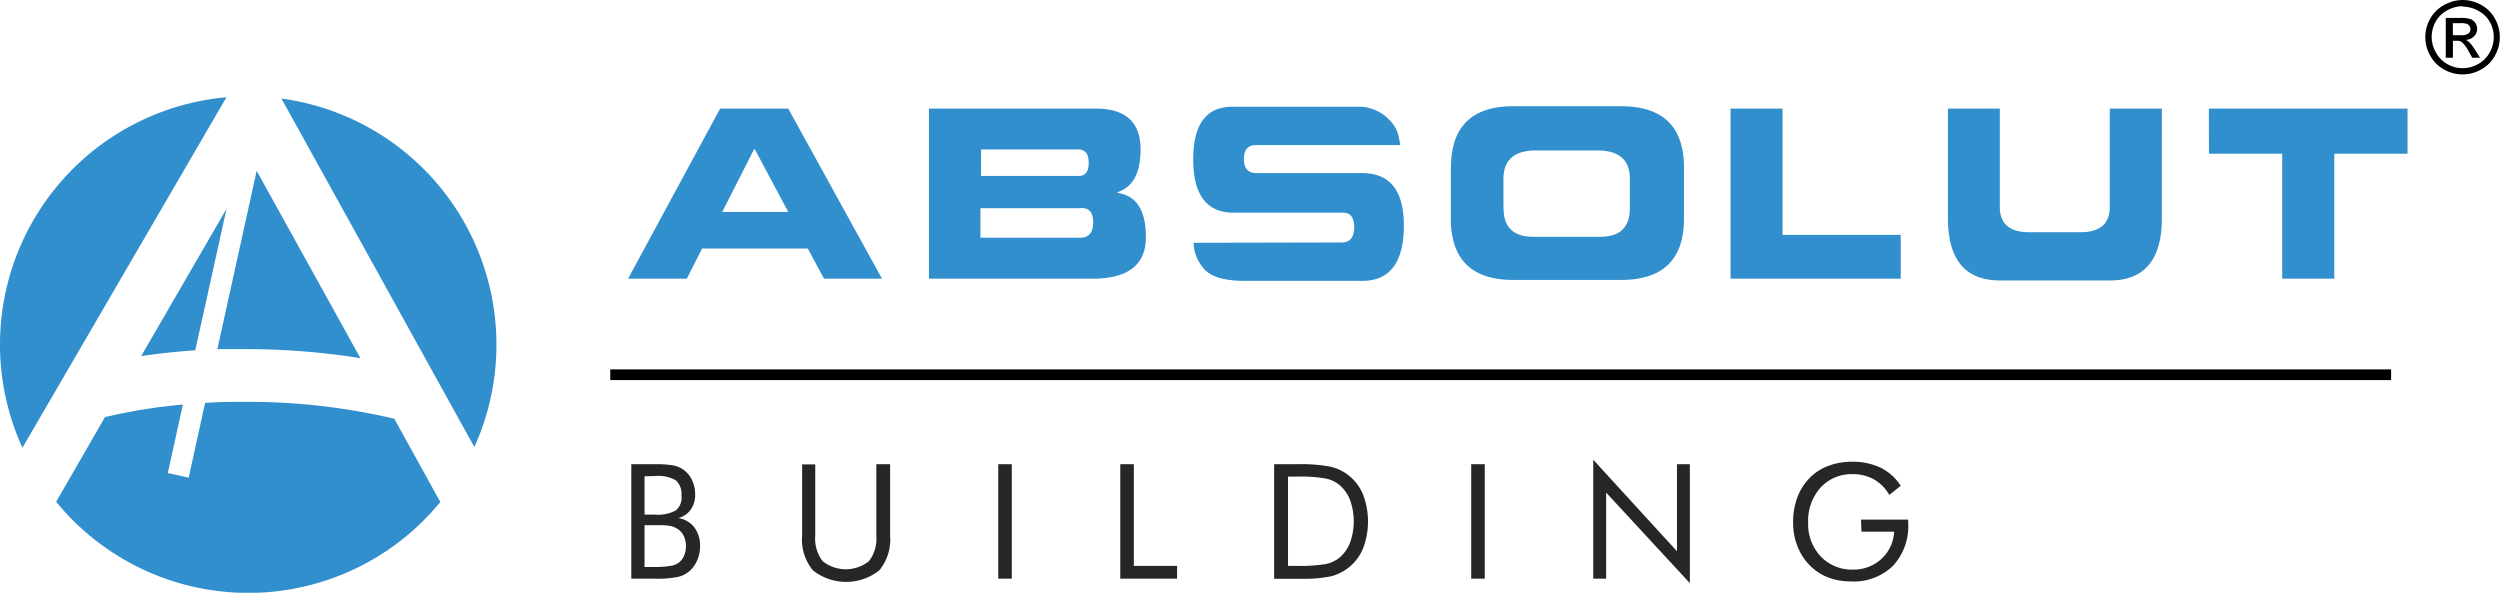
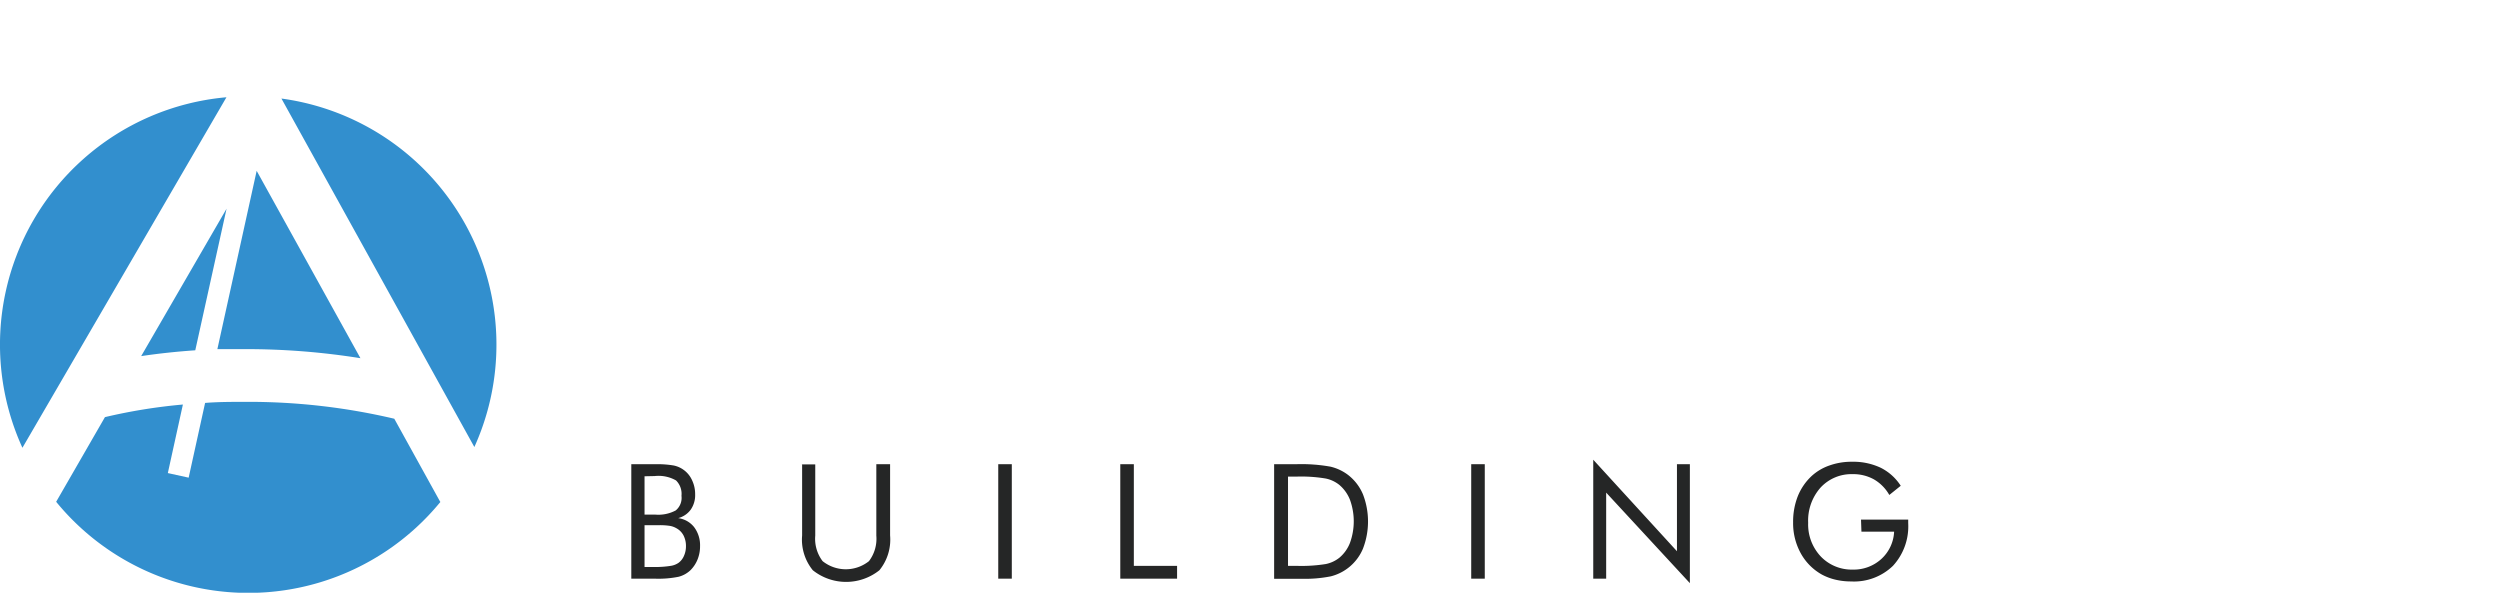
<svg xmlns="http://www.w3.org/2000/svg" id="_1" data-name="1" viewBox="0 0 234.16 55.52">
  <defs>
    <style>.cls-1{fill:#328fce;}.cls-1,.cls-3,.cls-4{fill-rule:evenodd;}.cls-2{fill:none;stroke:#000003;stroke-miterlimit:22.93;stroke-width:1px;}.cls-3{fill:#000003;}.cls-4{fill:#252626;}</style>
  </defs>
  <title>лого(кр)</title>
  <path class="cls-1" d="M28.53,9.23A23.26,23.26,0,0,1,46.6,41.87L28.53,9.23ZM43.4,47l-4.3-7.78a59.45,59.45,0,0,0-14-1.58c-1.25,0-2.49,0-3.72.1l-1.54,7-1.95-.43,1.41-6.42A51.26,51.26,0,0,0,12,39.07L7.43,47a23.25,23.25,0,0,0,36,0ZM4.27,41.94A23.26,23.26,0,0,1,23.38,9.11L4.27,41.94Zm11.09-8.58c1.66-.25,3.37-.43,5.1-.55l2.93-13.26-8,13.81Zm7.17-.66q1.3,0,2.6,0a67.83,67.83,0,0,1,10.8.85L26.21,16Z" transform="translate(-2.17)" />
-   <path class="cls-1" d="M69.67,10.17H76L84.78,26.1H79.35l-1.52-2.82h-9.9L66.5,26.1H61l8.62-15.93Zm.09,9.68H76L72.88,14h-.09l-3,5.9Zm19.43-9.68H104.8Q109,10.17,109,14q0,3.3-2.16,4v.07q2.66.37,2.66,4.14T104.8,26.1H89.18V10.17Zm4.88,12.1h9.26q1.23,0,1.23-1.45T103.3,19.5H94l0,2.77Zm0-5.79h9.15q.92,0,.92-1.23T103.21,14H94.06v2.49Zm33.75,6.23q1.19,0,1.19-1.43t-1.17-1.36H117.71q-3.78,0-3.78-5T117.71,10h12a4,4,0,0,1,2.68,1.32,3.07,3.07,0,0,1,.79,1.5q.13.64.15.77H119.8q-1.12,0-1.12,1.3t1.12,1.32h9.94q3.92,0,3.92,4.91,0,5.19-3.92,5.19H118.81q-3.12,0-4-1.3a3.64,3.64,0,0,1-.84-2.27Zm10.25-7q0-5.76,5.85-5.76H154q5.9,0,5.9,5.76v4.75q0,5.76-5.9,5.76H143.91q-5.85,0-5.85-5.76V15.76ZM143,19.5q0,2.68,2.79,2.68h6.25q2.79,0,2.79-2.68V16.75q0-2.66-3.06-2.66h-5.72q-3.06,0-3.06,2.66V19.5Zm21.25-9.33h4.88V22h11.07V26.1H164.26V10.17Zm20.35,0h4.88v9.2q0,2.38,2.73,2.38h4.84q2.73,0,2.73-2.38v-9.2h4.88V20.42q0,5.85-4.88,5.85H189.5q-4.88,0-4.88-5.85V10.17Zm24.46,0h18.61V14.4h-6.86V26.1h-4.88V14.4h-6.86Z" transform="translate(-2.17)" />
-   <line class="cls-2" x1="57.16" y1="35.1" x2="223.96" y2="35.1" />
-   <path class="cls-3" d="M232.84,0a3.57,3.57,0,0,1,1.71.45,3.2,3.2,0,0,1,1.3,1.29,3.5,3.5,0,0,1,0,3.48,3.22,3.22,0,0,1-1.29,1.29,3.5,3.5,0,0,1-3.47,0,3.24,3.24,0,0,1-1.29-1.29,3.49,3.49,0,0,1,0-3.48A3.23,3.23,0,0,1,231.13.45,3.57,3.57,0,0,1,232.84,0Zm0,.58a3,3,0,0,0-1.43.38A2.7,2.7,0,0,0,230.32,2a2.9,2.9,0,0,0,0,2.9A2.74,2.74,0,0,0,231.39,6a2.9,2.9,0,0,0,2.89,0,2.72,2.72,0,0,0,1.08-1.08,2.91,2.91,0,0,0,0-2.9A2.68,2.68,0,0,0,234.27,1a3,3,0,0,0-1.43-.38Zm-1.53,4.83h.61V3.82h.36a.77.77,0,0,1,.48.13,3,3,0,0,1,.64.87l.33.59h.73L234,4.68a4.2,4.2,0,0,0-.56-.74,1,1,0,0,0-.32-.2,1.17,1.17,0,0,0,.78-.34,1,1,0,0,0,.29-.71,1,1,0,0,0-.18-.55.93.93,0,0,0-.47-.36,3.15,3.15,0,0,0-1-.1h-1.29V5.41Zm.61-2.11h.73a1.19,1.19,0,0,0,.72-.16.51.51,0,0,0,.19-.41.5.5,0,0,0-.09-.3.54.54,0,0,0-.26-.2,1.93,1.93,0,0,0-.61-.06h-.69Z" transform="translate(-2.17)" />
  <path class="cls-4" d="M61.3,54.2V43.48h2.23a9.14,9.14,0,0,1,1.74.12A2.42,2.42,0,0,1,67,45a3,3,0,0,1,.28,1.31,2.37,2.37,0,0,1-.41,1.42,2.12,2.12,0,0,1-1.18.8,2.27,2.27,0,0,1,1.5.85,2.82,2.82,0,0,1,.55,1.78,3.25,3.25,0,0,1-.23,1.23,3,3,0,0,1-.65,1,2.53,2.53,0,0,1-1.12.63,9.5,9.5,0,0,1-2.24.18Zm1.24-5v3.91h1A9.54,9.54,0,0,0,65,53a1.75,1.75,0,0,0,.72-.28,1.56,1.56,0,0,0,.51-.65,2.18,2.18,0,0,0,.19-.92,2.15,2.15,0,0,0-.23-1,1.63,1.63,0,0,0-.66-.67,1.83,1.83,0,0,0-.59-.22,6.1,6.1,0,0,0-1-.07H62.54Zm0-4.59v3.59h1a3.45,3.45,0,0,0,1.92-.39A1.52,1.52,0,0,0,66,46.44,1.76,1.76,0,0,0,65.49,45a3.3,3.3,0,0,0-2-.41Zm14.7-1.11h1.29v6.67a3.46,3.46,0,0,0,.69,2.39,3.48,3.48,0,0,0,4.34,0,3.46,3.46,0,0,0,.69-2.39V43.48h1.29v6.67a4.54,4.54,0,0,1-1,3.26,5,5,0,0,1-6.24,0,4.54,4.54,0,0,1-1-3.26V43.48ZM95.67,54.2V43.48h1.27V54.2Zm11.43,0V43.48h1.27V53h4.05V54.2ZM122.8,53h.81a14.43,14.43,0,0,0,2.74-.17,3,3,0,0,0,1.27-.59,3.44,3.44,0,0,0,1-1.41,5.92,5.92,0,0,0,0-4,3.51,3.51,0,0,0-1-1.41,3,3,0,0,0-1.28-.6,13.89,13.89,0,0,0-2.72-.18h-.81V53Zm-1.29,1.2V43.48h2.06a15.4,15.4,0,0,1,3.22.23,4.39,4.39,0,0,1,1.64.77,4.51,4.51,0,0,1,1.4,1.82,7.07,7.07,0,0,1,0,5.09,4.44,4.44,0,0,1-3,2.59,12.35,12.35,0,0,1-2.79.23h-2.52Zm18.46,0V43.48h1.27V54.2Zm11.43,0V43.06l7.84,8.57V43.48h1.21V54.62l-7.84-8.48V54.2Zm25.08-5.53h4.42V49a5.46,5.46,0,0,1-1.43,4,5.24,5.24,0,0,1-3.92,1.46,6.24,6.24,0,0,1-1.44-.16,5.22,5.22,0,0,1-1.27-.47,5.1,5.1,0,0,1-2-2,5.84,5.84,0,0,1-.72-2.91,6.53,6.53,0,0,1,.43-2.42,5.28,5.28,0,0,1,1.29-1.9,4.78,4.78,0,0,1,1.68-1,6.12,6.12,0,0,1,2.12-.35,6,6,0,0,1,2.68.56,4.75,4.75,0,0,1,1.88,1.69l-1.07.86a3.92,3.92,0,0,0-1.44-1.46,4,4,0,0,0-2-.49,3.94,3.94,0,0,0-3,1.26,4.66,4.66,0,0,0-1.16,3.3,4.37,4.37,0,0,0,1.18,3.15,4,4,0,0,0,3,1.23,3.83,3.83,0,0,0,2.68-1,3.68,3.68,0,0,0,1.19-2.55h-3.06Z" transform="translate(-2.17)" />
</svg>